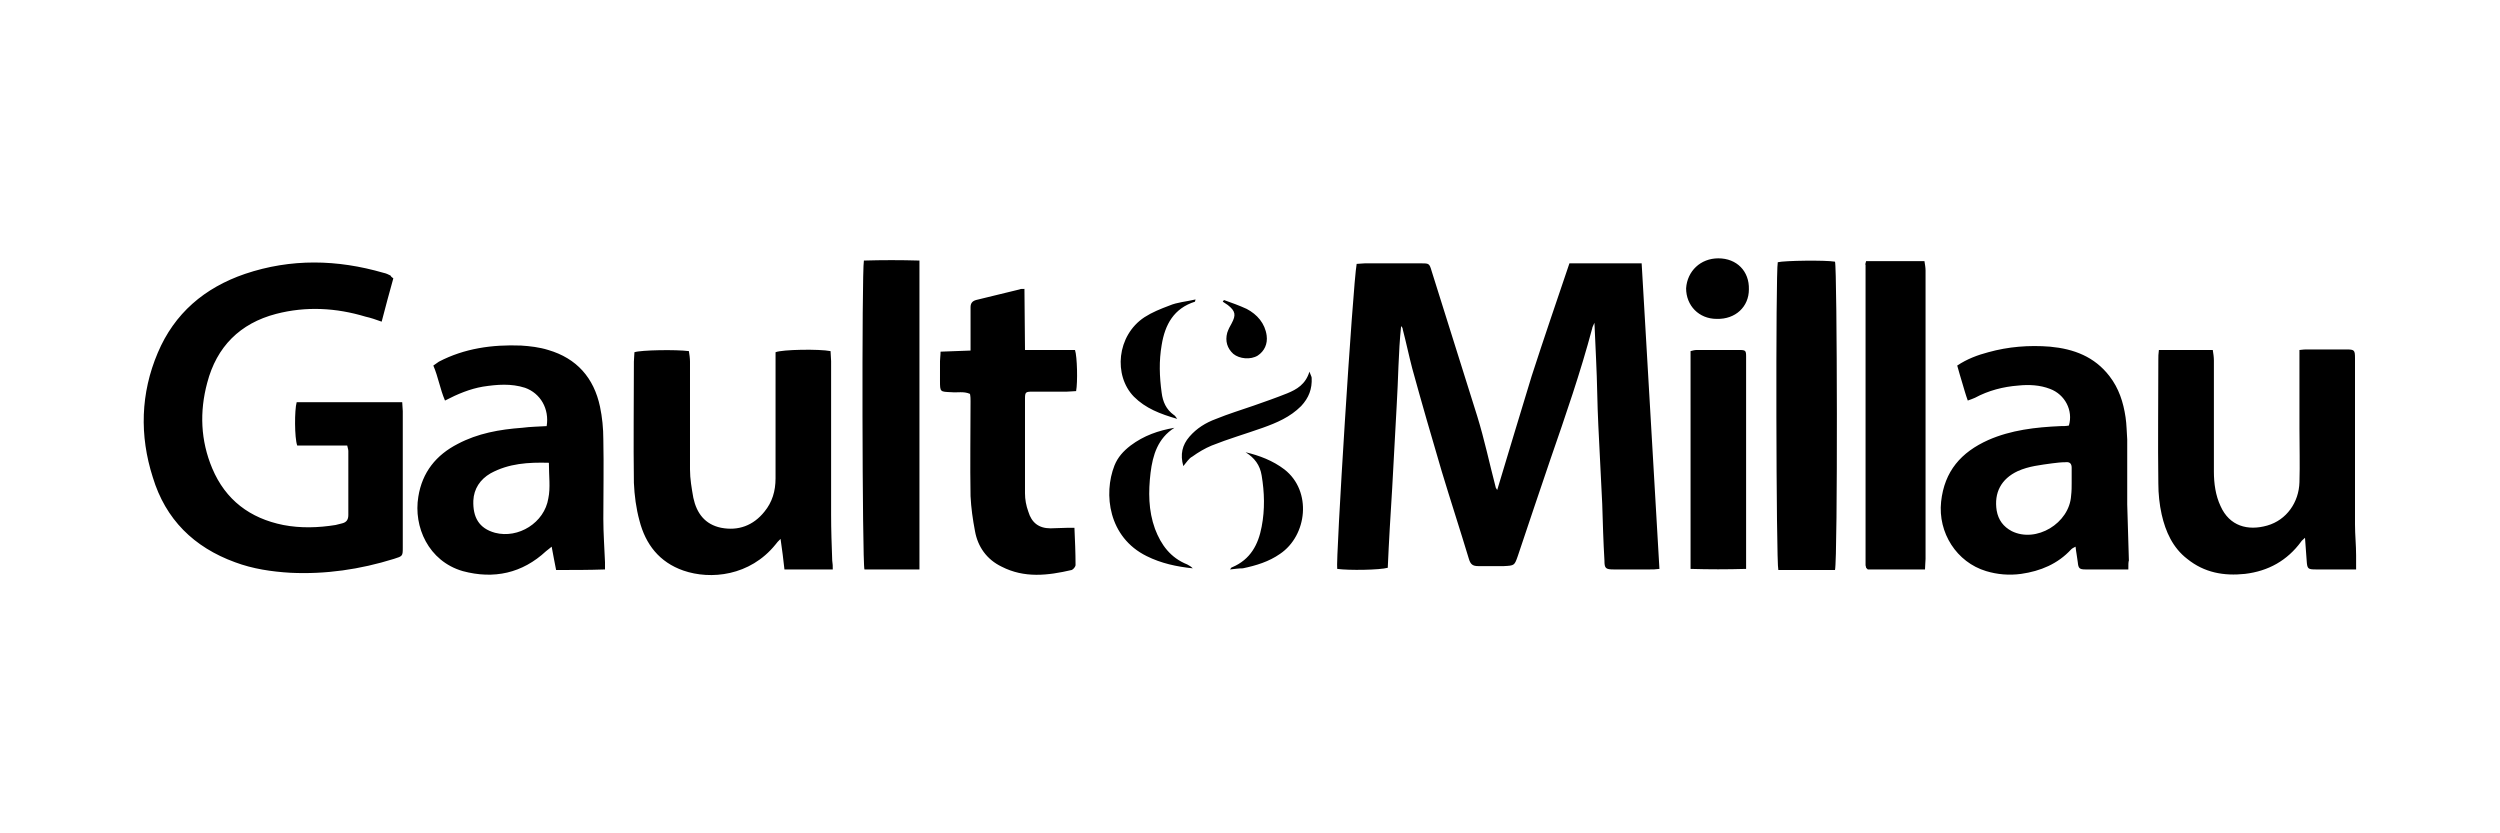
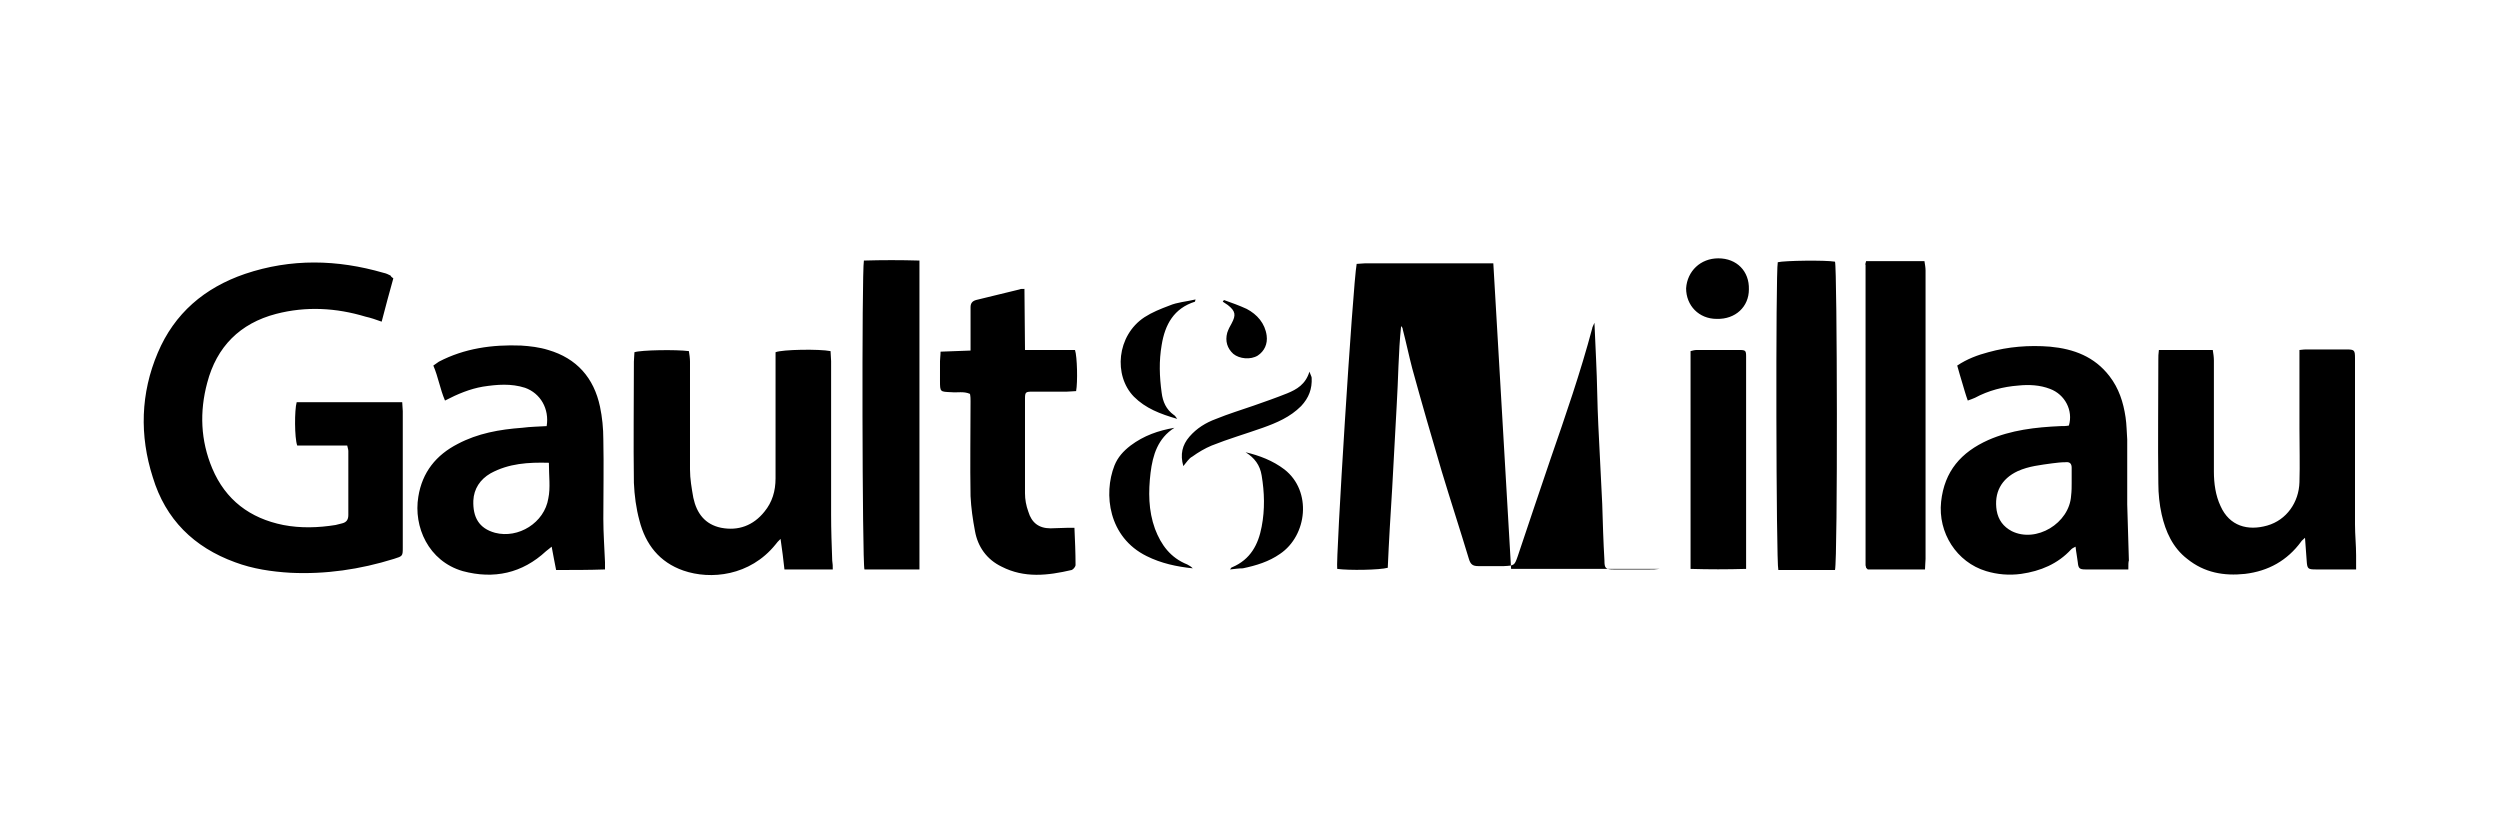
<svg xmlns="http://www.w3.org/2000/svg" viewBox="0 0 450 150">
-   <path d="M298.7 102.4c-.7.1-1.2.1-1.8.1h-6.4c-1.5 0-1.7-.2-1.7-1.6-.2-3.4-.3-6.8-.4-10.2-.2-4.7-.5-9.4-.7-14.1-.2-3.9-.2-7.9-.4-11.8-.1-2.1-.2-4.3-.3-6.7-.2.5-.4.8-.4 1-2.1 7.9-4.8 15.7-7.5 23.5-2 5.8-3.9 11.6-5.9 17.5-.6 1.7-.6 1.7-2.5 1.8h-4.6c-1 0-1.4-.3-1.7-1.3-1.6-5.3-3.3-10.5-4.9-15.8-1.8-6.1-3.6-12.3-5.3-18.5-.6-2.3-1.1-4.7-1.7-7 0-.2-.1-.4-.3-.6-.5 4.8-.5 9.6-.8 14.4-.3 4.9-.5 9.8-.8 14.7-.3 4.8-.6 9.7-.8 14.4-1.4.4-7 .5-9.1.2-.3-1.3 2.8-51 3.5-54.9.5 0 1-.1 1.5-.1h10.1c1.4 0 1.5 0 1.9 1.4 2.7 8.7 5.5 17.4 8.2 26.1 1.3 4.2 2.2 8.5 3.3 12.7 0 .2.2.4.3.6 2.1-6.9 4.1-13.7 6.2-20.5 2.2-6.8 4.5-13.5 6.8-20.3h13c1.1 18.3 2.1 36.6 3.2 55zM70.8 50.1c-.7 2.5-1.4 5.1-2.1 7.8-1.1-.4-2-.7-2.9-.9-5.3-1.6-10.7-1.9-16.1-.5-6.5 1.7-10.7 5.9-12.4 12.4-1.4 5.2-1.2 10.4.9 15.4 2.4 5.7 6.8 9 12.8 10.2 3.1.6 6.3.5 9.4 0l1.2-.3c.8-.2 1.1-.7 1.1-1.5V81.2c0-.3-.1-.5-.2-1h-9c-.5-1.4-.5-6.4-.1-7.8h19c0 .5.1 1.1.1 1.6v24.5c0 1.6 0 1.6-1.6 2.1-6.1 1.9-12.3 2.8-18.6 2.5-3.4-.2-6.8-.7-10-1.9-7.4-2.7-12.5-7.7-14.8-15.3-2.4-7.5-2.2-15.1.9-22.4 3-7.1 8.4-11.7 15.7-14.2 8.3-2.8 16.6-2.6 24.9-.2.5.1.9.3 1.3.5.1.2.2.3.5.5zm79.1 52.4h-8.7c-.2-1.8-.4-3.5-.7-5.5-.4.4-.7.7-.9 1-4.6 5.7-11.7 6.4-16.6 4.7-4.3-1.5-6.8-4.7-7.9-9-.6-2.2-.9-4.5-1-6.8-.1-7.3 0-14.5 0-21.8 0-.6.1-1.2.1-1.7 1.2-.4 7.5-.5 9.8-.2.1.6.2 1.3.2 1.9v19.4c0 1.7.3 3.4.6 5.1.6 2.8 2.1 4.8 5 5.4 3.1.6 5.8-.4 7.8-2.9 1.4-1.7 2-3.7 2-6V63.4c1.2-.5 7.9-.6 9.9-.2 0 .6.1 1.2.1 1.8v27.7c0 2.7.1 5.4.2 8.2.1.6.1 1 .1 1.6zM98.8 83.3c-3.7-.1-7.2.1-10.5 1.9-1.9 1.1-3 2.8-3.1 4.9-.1 3 1 5 3.9 5.8 4.2 1.1 8.9-1.8 9.6-6.2.4-1.9.1-4 .1-6.4zm-.4-6.6c.5-3.1-1.1-5.9-3.9-6.9-2.5-.8-5-.6-7.6-.2-2.3.4-4.5 1.3-6.8 2.5-.9-2.1-1.2-4.2-2.1-6.3.4-.3.7-.5 1-.7 4.6-2.4 9.6-3.1 14.8-2.9 1.6.1 3.3.3 4.9.8 5.1 1.5 8.2 5 9.3 10.2.4 1.9.6 3.9.6 5.9.1 4.8 0 9.5 0 14.3 0 2.6.2 5.2.3 7.8v1.3c-2.9.1-5.7.1-8.8.1-.3-1.4-.5-2.7-.8-4.2-.4.3-.7.6-1 .8-4.3 4-9.4 5.1-15 3.6-6.2-1.8-8.9-8-8-13.4.7-4.4 3.2-7.5 7.1-9.5C86 78 89.9 77.3 94 77c1.5-.2 2.9-.2 4.4-.3zm325.7 25.8h-7.2c-1.5 0-1.6-.1-1.7-1.6-.1-1.3-.2-2.5-.3-4.1-.4.4-.6.5-.7.7-2.5 3.4-5.9 5.3-10.1 5.8-3.8.4-7.3-.2-10.4-2.7-2.6-2-3.9-4.9-4.6-8-.4-1.8-.6-3.7-.6-5.6-.1-7.4 0-14.8 0-22.3 0-.5 0-1 .1-1.7h9.7c.1.6.2 1.3.2 1.9v20c0 2.1.3 4.3 1.2 6.2 1.6 3.6 4.9 4.5 8.4 3.5s5.7-4.2 5.8-7.8c.1-3.2 0-6.4 0-9.6V63c.6-.1 1.1-.1 1.5-.1h6.9c1.5 0 1.6.1 1.6 1.6v29.9c0 1.9.2 3.7.2 5.6v2.5zm-51.2-15.6v-2.7c0-.7-.3-1.1-1.1-1-.8 0-1.6.1-2.4.2-2.1.3-4.2.5-6.2 1.4-3 1.4-4.3 3.9-3.8 7.1.3 1.7 1.2 2.9 2.7 3.7 4.4 2.2 10.4-1.4 10.7-6.4.1-.8.1-1.6.1-2.3zm10.2 15.6h-7.7c-1.1 0-1.3-.2-1.4-1.3-.1-.9-.3-1.8-.4-2.8-.4.2-.6.3-.8.5-2.4 2.6-5.5 3.9-9 4.4-2.2.3-4.3.1-6.3-.5-5.3-1.6-8.7-6.9-8.1-12.5.6-5.5 3.6-8.9 8.5-11.1 4.1-1.8 8.5-2.3 13-2.5.5 0 1 0 1.5-.1.8-2.7-.7-5.6-3.4-6.6-1.8-.7-3.8-.8-5.7-.6-2.7.2-5.4.9-7.8 2.2-.4.2-.8.3-1.3.5-.4-1.1-.7-2.2-1-3.2-.3-1-.6-2-.9-3.1 1.8-1.2 3.7-1.9 5.6-2.4 3.6-1 7.3-1.3 11.1-1 4.3.4 8 1.8 10.7 5.3 1.7 2.2 2.5 4.7 2.9 7.4.2 1.3.2 2.7.3 4v11.7l.3 10.1c-.1.2-.1.8-.1 1.6zM184.4 52c0 3.7.1 7.3.1 11h9c.4 1.2.5 5.8.2 7.4-.5 0-1.1.1-1.7.1h-6.2c-1.2 0-1.3.1-1.3 1.3v17c0 1.1.2 2.2.6 3.3.6 2 1.9 3 4 3 1.1 0 2.1-.1 3.2-.1h1.1c.1 2.3.2 4.5.2 6.7 0 .3-.4.8-.7.9-4.3 1-8.5 1.5-12.6-.6-2.7-1.3-4.3-3.6-4.8-6.4-.4-2.1-.7-4.2-.8-6.3-.1-5.7 0-11.4 0-17.1 0-.4 0-.8-.1-1.3-1.1-.5-2.3-.2-3.3-.3-2.1-.1-2.1 0-2.1-2.1V65c0-.5.1-1 .1-1.7 1.8-.1 3.6-.1 5.4-.2v-7.8c0-.7.3-1.1 1-1.3 2.6-.6 5.2-1.3 7.8-1.9.2-.1.4-.1.9-.1zm151.5-5h10.5c.1.6.2 1.2.2 1.7v51.9c0 .6-.1 1.2-.1 1.9h-10.3l-.2-.2-.1-.1c0-.2-.1-.3-.1-.5v-54c-.1-.1 0-.3.1-.7zm-5.6 55.6h-10.2c-.4-1.3-.5-53.8-.1-55.4 1.2-.3 8.6-.4 10.3-.1.4 1.1.5 53.4 0 55.5zm-164.8-.1h-9.9c-.4-1.2-.5-53.5-.1-55.6 3.3-.1 6.6-.1 10 0v55.6zm148.8-.1c-3.5.1-6.6.1-10 0V63.2c.4-.1.7-.2 1.1-.2h7.7c1.1 0 1.2.1 1.2 1.2v38.2zM211.4 77c-3 1.9-3.9 4.9-4.3 8.1-.4 3.4-.4 6.8.8 10.1 1.1 2.9 2.8 5.2 5.8 6.4.4.2.7.4 1 .7-2.9-.3-5.7-.9-8.3-2.2-6.9-3.4-7.8-11.2-5.8-16.3.6-1.5 1.6-2.6 2.9-3.6 2.4-1.8 5-2.7 7.9-3.2zm3.8-23.1c-.1.3-.1.4-.1.4-3.8 1.2-5.4 4.1-6 7.8-.5 2.9-.4 5.7 0 8.6.2 1.6.8 3 2.2 4 .2.1.3.3.6.7-3.1-.9-5.7-1.9-7.8-4-3.7-3.8-3.1-11 1.9-14.3 1.4-.9 2.9-1.5 4.5-2.1 1.4-.6 3-.7 4.7-1.1zm6.2 48.6c.2-.3.3-.4.4-.4 3.3-1.4 4.7-4.1 5.3-7.3.6-3.1.5-6.2 0-9.2-.3-1.9-1.3-3.2-2.9-4.2 2.5.6 4.9 1.5 7 3.1 5 3.9 4.1 11.9-.8 15.2-2 1.4-4.3 2.1-6.7 2.6-.7 0-1.4.1-2.3.2zM213 83.9c-.6-2.1-.2-3.8 1.1-5.3s2.9-2.5 4.8-3.2c2.2-.9 4.5-1.6 6.8-2.4 2-.7 4-1.4 6-2.2 1.7-.7 3.3-1.6 4-3.9.2.6.4.9.4 1.1.1 2-.5 3.6-1.9 5.1-2 2-4.4 3-6.9 3.9-3.1 1.1-6.2 2-9.2 3.2-1.2.5-2.4 1.2-3.5 2-.6.3-1 1-1.6 1.7zm96.3-37.4c3.3 0 5.6 2.3 5.5 5.6 0 3.1-2.4 5.4-5.8 5.3-3.2 0-5.5-2.4-5.5-5.5.2-3.1 2.6-5.4 5.8-5.4zm-89 7.5c1.4.5 2.8 1 4.1 1.6 1.9 1 3.3 2.6 3.6 4.8.2 1.5-.4 2.8-1.6 3.6-1.3.8-3.3.6-4.4-.3-1.1-1-1.5-2.3-1.1-3.8.2-.6.5-1.2.8-1.7.8-1.5.7-2.2-.7-3.3l-.9-.6c.1-.2.2-.2.2-.3z" />
+   <path d="M298.7 102.4c-.7.1-1.2.1-1.8.1h-6.4c-1.5 0-1.7-.2-1.7-1.6-.2-3.4-.3-6.8-.4-10.2-.2-4.7-.5-9.4-.7-14.1-.2-3.9-.2-7.9-.4-11.8-.1-2.1-.2-4.3-.3-6.7-.2.5-.4.8-.4 1-2.1 7.9-4.8 15.7-7.5 23.5-2 5.8-3.9 11.6-5.9 17.5-.6 1.7-.6 1.7-2.5 1.8h-4.6c-1 0-1.4-.3-1.7-1.3-1.6-5.3-3.3-10.5-4.9-15.8-1.8-6.1-3.6-12.3-5.3-18.5-.6-2.3-1.1-4.7-1.7-7 0-.2-.1-.4-.3-.6-.5 4.8-.5 9.6-.8 14.4-.3 4.9-.5 9.8-.8 14.7-.3 4.8-.6 9.7-.8 14.4-1.4.4-7 .5-9.1.2-.3-1.3 2.8-51 3.5-54.9.5 0 1-.1 1.5-.1h10.1h13c1.1 18.3 2.1 36.6 3.2 55zM70.8 50.1c-.7 2.5-1.4 5.1-2.1 7.8-1.1-.4-2-.7-2.9-.9-5.3-1.6-10.7-1.9-16.1-.5-6.5 1.7-10.7 5.9-12.4 12.4-1.4 5.2-1.2 10.4.9 15.4 2.4 5.7 6.8 9 12.8 10.2 3.1.6 6.3.5 9.4 0l1.2-.3c.8-.2 1.1-.7 1.1-1.5V81.2c0-.3-.1-.5-.2-1h-9c-.5-1.4-.5-6.4-.1-7.8h19c0 .5.1 1.1.1 1.6v24.5c0 1.6 0 1.6-1.6 2.1-6.1 1.9-12.3 2.8-18.6 2.5-3.4-.2-6.8-.7-10-1.9-7.4-2.7-12.5-7.7-14.8-15.3-2.4-7.5-2.2-15.1.9-22.4 3-7.1 8.4-11.7 15.7-14.2 8.3-2.8 16.6-2.6 24.9-.2.5.1.9.3 1.3.5.1.2.2.3.5.5zm79.1 52.4h-8.7c-.2-1.8-.4-3.5-.7-5.5-.4.4-.7.7-.9 1-4.6 5.7-11.7 6.4-16.6 4.7-4.3-1.5-6.8-4.7-7.9-9-.6-2.2-.9-4.5-1-6.8-.1-7.3 0-14.5 0-21.8 0-.6.1-1.2.1-1.7 1.2-.4 7.5-.5 9.8-.2.1.6.2 1.3.2 1.9v19.4c0 1.7.3 3.4.6 5.1.6 2.8 2.1 4.8 5 5.4 3.1.6 5.8-.4 7.8-2.9 1.4-1.7 2-3.7 2-6V63.4c1.2-.5 7.9-.6 9.9-.2 0 .6.1 1.2.1 1.8v27.7c0 2.7.1 5.4.2 8.2.1.6.1 1 .1 1.6zM98.8 83.3c-3.7-.1-7.2.1-10.5 1.9-1.9 1.1-3 2.8-3.1 4.9-.1 3 1 5 3.9 5.8 4.2 1.1 8.9-1.8 9.6-6.2.4-1.9.1-4 .1-6.4zm-.4-6.6c.5-3.1-1.1-5.9-3.9-6.9-2.5-.8-5-.6-7.6-.2-2.3.4-4.5 1.3-6.8 2.5-.9-2.1-1.2-4.2-2.1-6.3.4-.3.7-.5 1-.7 4.6-2.4 9.6-3.1 14.8-2.9 1.6.1 3.3.3 4.9.8 5.1 1.5 8.2 5 9.3 10.2.4 1.9.6 3.9.6 5.9.1 4.8 0 9.5 0 14.3 0 2.6.2 5.2.3 7.8v1.3c-2.9.1-5.7.1-8.8.1-.3-1.4-.5-2.7-.8-4.2-.4.3-.7.6-1 .8-4.3 4-9.4 5.1-15 3.6-6.2-1.8-8.9-8-8-13.4.7-4.4 3.2-7.5 7.1-9.5C86 78 89.9 77.3 94 77c1.5-.2 2.9-.2 4.4-.3zm325.7 25.8h-7.2c-1.5 0-1.6-.1-1.7-1.6-.1-1.3-.2-2.5-.3-4.1-.4.4-.6.5-.7.7-2.5 3.4-5.9 5.3-10.1 5.8-3.8.4-7.3-.2-10.4-2.7-2.6-2-3.9-4.9-4.6-8-.4-1.8-.6-3.7-.6-5.6-.1-7.4 0-14.8 0-22.3 0-.5 0-1 .1-1.7h9.7c.1.6.2 1.3.2 1.9v20c0 2.1.3 4.3 1.2 6.2 1.6 3.6 4.9 4.5 8.4 3.5s5.7-4.2 5.8-7.8c.1-3.2 0-6.4 0-9.6V63c.6-.1 1.1-.1 1.5-.1h6.9c1.5 0 1.6.1 1.6 1.6v29.9c0 1.9.2 3.7.2 5.6v2.5zm-51.2-15.6v-2.7c0-.7-.3-1.1-1.1-1-.8 0-1.6.1-2.4.2-2.1.3-4.2.5-6.2 1.4-3 1.4-4.3 3.9-3.8 7.1.3 1.7 1.2 2.9 2.7 3.7 4.4 2.2 10.4-1.4 10.7-6.4.1-.8.1-1.6.1-2.3zm10.2 15.6h-7.7c-1.1 0-1.3-.2-1.4-1.3-.1-.9-.3-1.8-.4-2.8-.4.2-.6.3-.8.5-2.4 2.6-5.5 3.9-9 4.4-2.2.3-4.3.1-6.3-.5-5.3-1.6-8.7-6.9-8.1-12.5.6-5.5 3.6-8.9 8.5-11.1 4.1-1.8 8.5-2.3 13-2.5.5 0 1 0 1.5-.1.8-2.7-.7-5.6-3.4-6.6-1.8-.7-3.8-.8-5.7-.6-2.7.2-5.4.9-7.8 2.2-.4.2-.8.3-1.3.5-.4-1.1-.7-2.2-1-3.2-.3-1-.6-2-.9-3.1 1.8-1.2 3.7-1.9 5.6-2.4 3.6-1 7.3-1.3 11.1-1 4.3.4 8 1.8 10.7 5.3 1.7 2.2 2.5 4.7 2.9 7.4.2 1.3.2 2.7.3 4v11.7l.3 10.1c-.1.2-.1.8-.1 1.6zM184.4 52c0 3.7.1 7.3.1 11h9c.4 1.2.5 5.8.2 7.4-.5 0-1.1.1-1.7.1h-6.2c-1.2 0-1.3.1-1.3 1.3v17c0 1.1.2 2.2.6 3.3.6 2 1.9 3 4 3 1.1 0 2.1-.1 3.2-.1h1.1c.1 2.3.2 4.5.2 6.7 0 .3-.4.8-.7.9-4.3 1-8.5 1.5-12.6-.6-2.7-1.3-4.3-3.6-4.8-6.4-.4-2.1-.7-4.2-.8-6.3-.1-5.7 0-11.4 0-17.1 0-.4 0-.8-.1-1.3-1.1-.5-2.3-.2-3.3-.3-2.1-.1-2.1 0-2.1-2.1V65c0-.5.1-1 .1-1.7 1.8-.1 3.6-.1 5.4-.2v-7.8c0-.7.3-1.1 1-1.3 2.6-.6 5.2-1.3 7.8-1.9.2-.1.4-.1.9-.1zm151.5-5h10.5c.1.6.2 1.2.2 1.7v51.9c0 .6-.1 1.2-.1 1.9h-10.3l-.2-.2-.1-.1c0-.2-.1-.3-.1-.5v-54c-.1-.1 0-.3.1-.7zm-5.6 55.6h-10.2c-.4-1.3-.5-53.8-.1-55.4 1.2-.3 8.6-.4 10.3-.1.4 1.1.5 53.4 0 55.5zm-164.8-.1h-9.9c-.4-1.2-.5-53.5-.1-55.6 3.3-.1 6.6-.1 10 0v55.6zm148.8-.1c-3.5.1-6.6.1-10 0V63.2c.4-.1.7-.2 1.1-.2h7.7c1.1 0 1.2.1 1.2 1.2v38.2zM211.4 77c-3 1.9-3.9 4.9-4.3 8.1-.4 3.4-.4 6.8.8 10.1 1.1 2.9 2.8 5.2 5.8 6.4.4.2.7.4 1 .7-2.9-.3-5.7-.9-8.3-2.2-6.9-3.4-7.8-11.2-5.8-16.3.6-1.5 1.6-2.6 2.9-3.6 2.4-1.8 5-2.7 7.9-3.2zm3.8-23.1c-.1.3-.1.4-.1.4-3.8 1.2-5.4 4.1-6 7.8-.5 2.9-.4 5.7 0 8.6.2 1.6.8 3 2.2 4 .2.1.3.3.6.7-3.1-.9-5.7-1.9-7.8-4-3.7-3.8-3.1-11 1.9-14.3 1.4-.9 2.9-1.5 4.5-2.1 1.4-.6 3-.7 4.7-1.1zm6.2 48.6c.2-.3.3-.4.4-.4 3.3-1.4 4.7-4.1 5.3-7.3.6-3.1.5-6.2 0-9.2-.3-1.9-1.3-3.2-2.9-4.2 2.5.6 4.9 1.5 7 3.1 5 3.9 4.1 11.9-.8 15.2-2 1.4-4.3 2.1-6.7 2.6-.7 0-1.4.1-2.3.2zM213 83.9c-.6-2.1-.2-3.8 1.1-5.3s2.9-2.5 4.8-3.2c2.2-.9 4.5-1.6 6.8-2.4 2-.7 4-1.4 6-2.2 1.7-.7 3.3-1.6 4-3.9.2.6.4.9.4 1.1.1 2-.5 3.6-1.9 5.1-2 2-4.4 3-6.9 3.9-3.1 1.1-6.2 2-9.2 3.2-1.2.5-2.4 1.2-3.5 2-.6.3-1 1-1.6 1.7zm96.3-37.4c3.3 0 5.6 2.3 5.5 5.6 0 3.1-2.4 5.4-5.8 5.3-3.2 0-5.5-2.4-5.5-5.5.2-3.1 2.6-5.4 5.8-5.4zm-89 7.5c1.4.5 2.8 1 4.1 1.6 1.9 1 3.3 2.6 3.6 4.8.2 1.5-.4 2.8-1.6 3.6-1.3.8-3.3.6-4.4-.3-1.1-1-1.5-2.3-1.1-3.8.2-.6.5-1.2.8-1.7.8-1.5.7-2.2-.7-3.3l-.9-.6c.1-.2.2-.2.2-.3z" />
</svg>